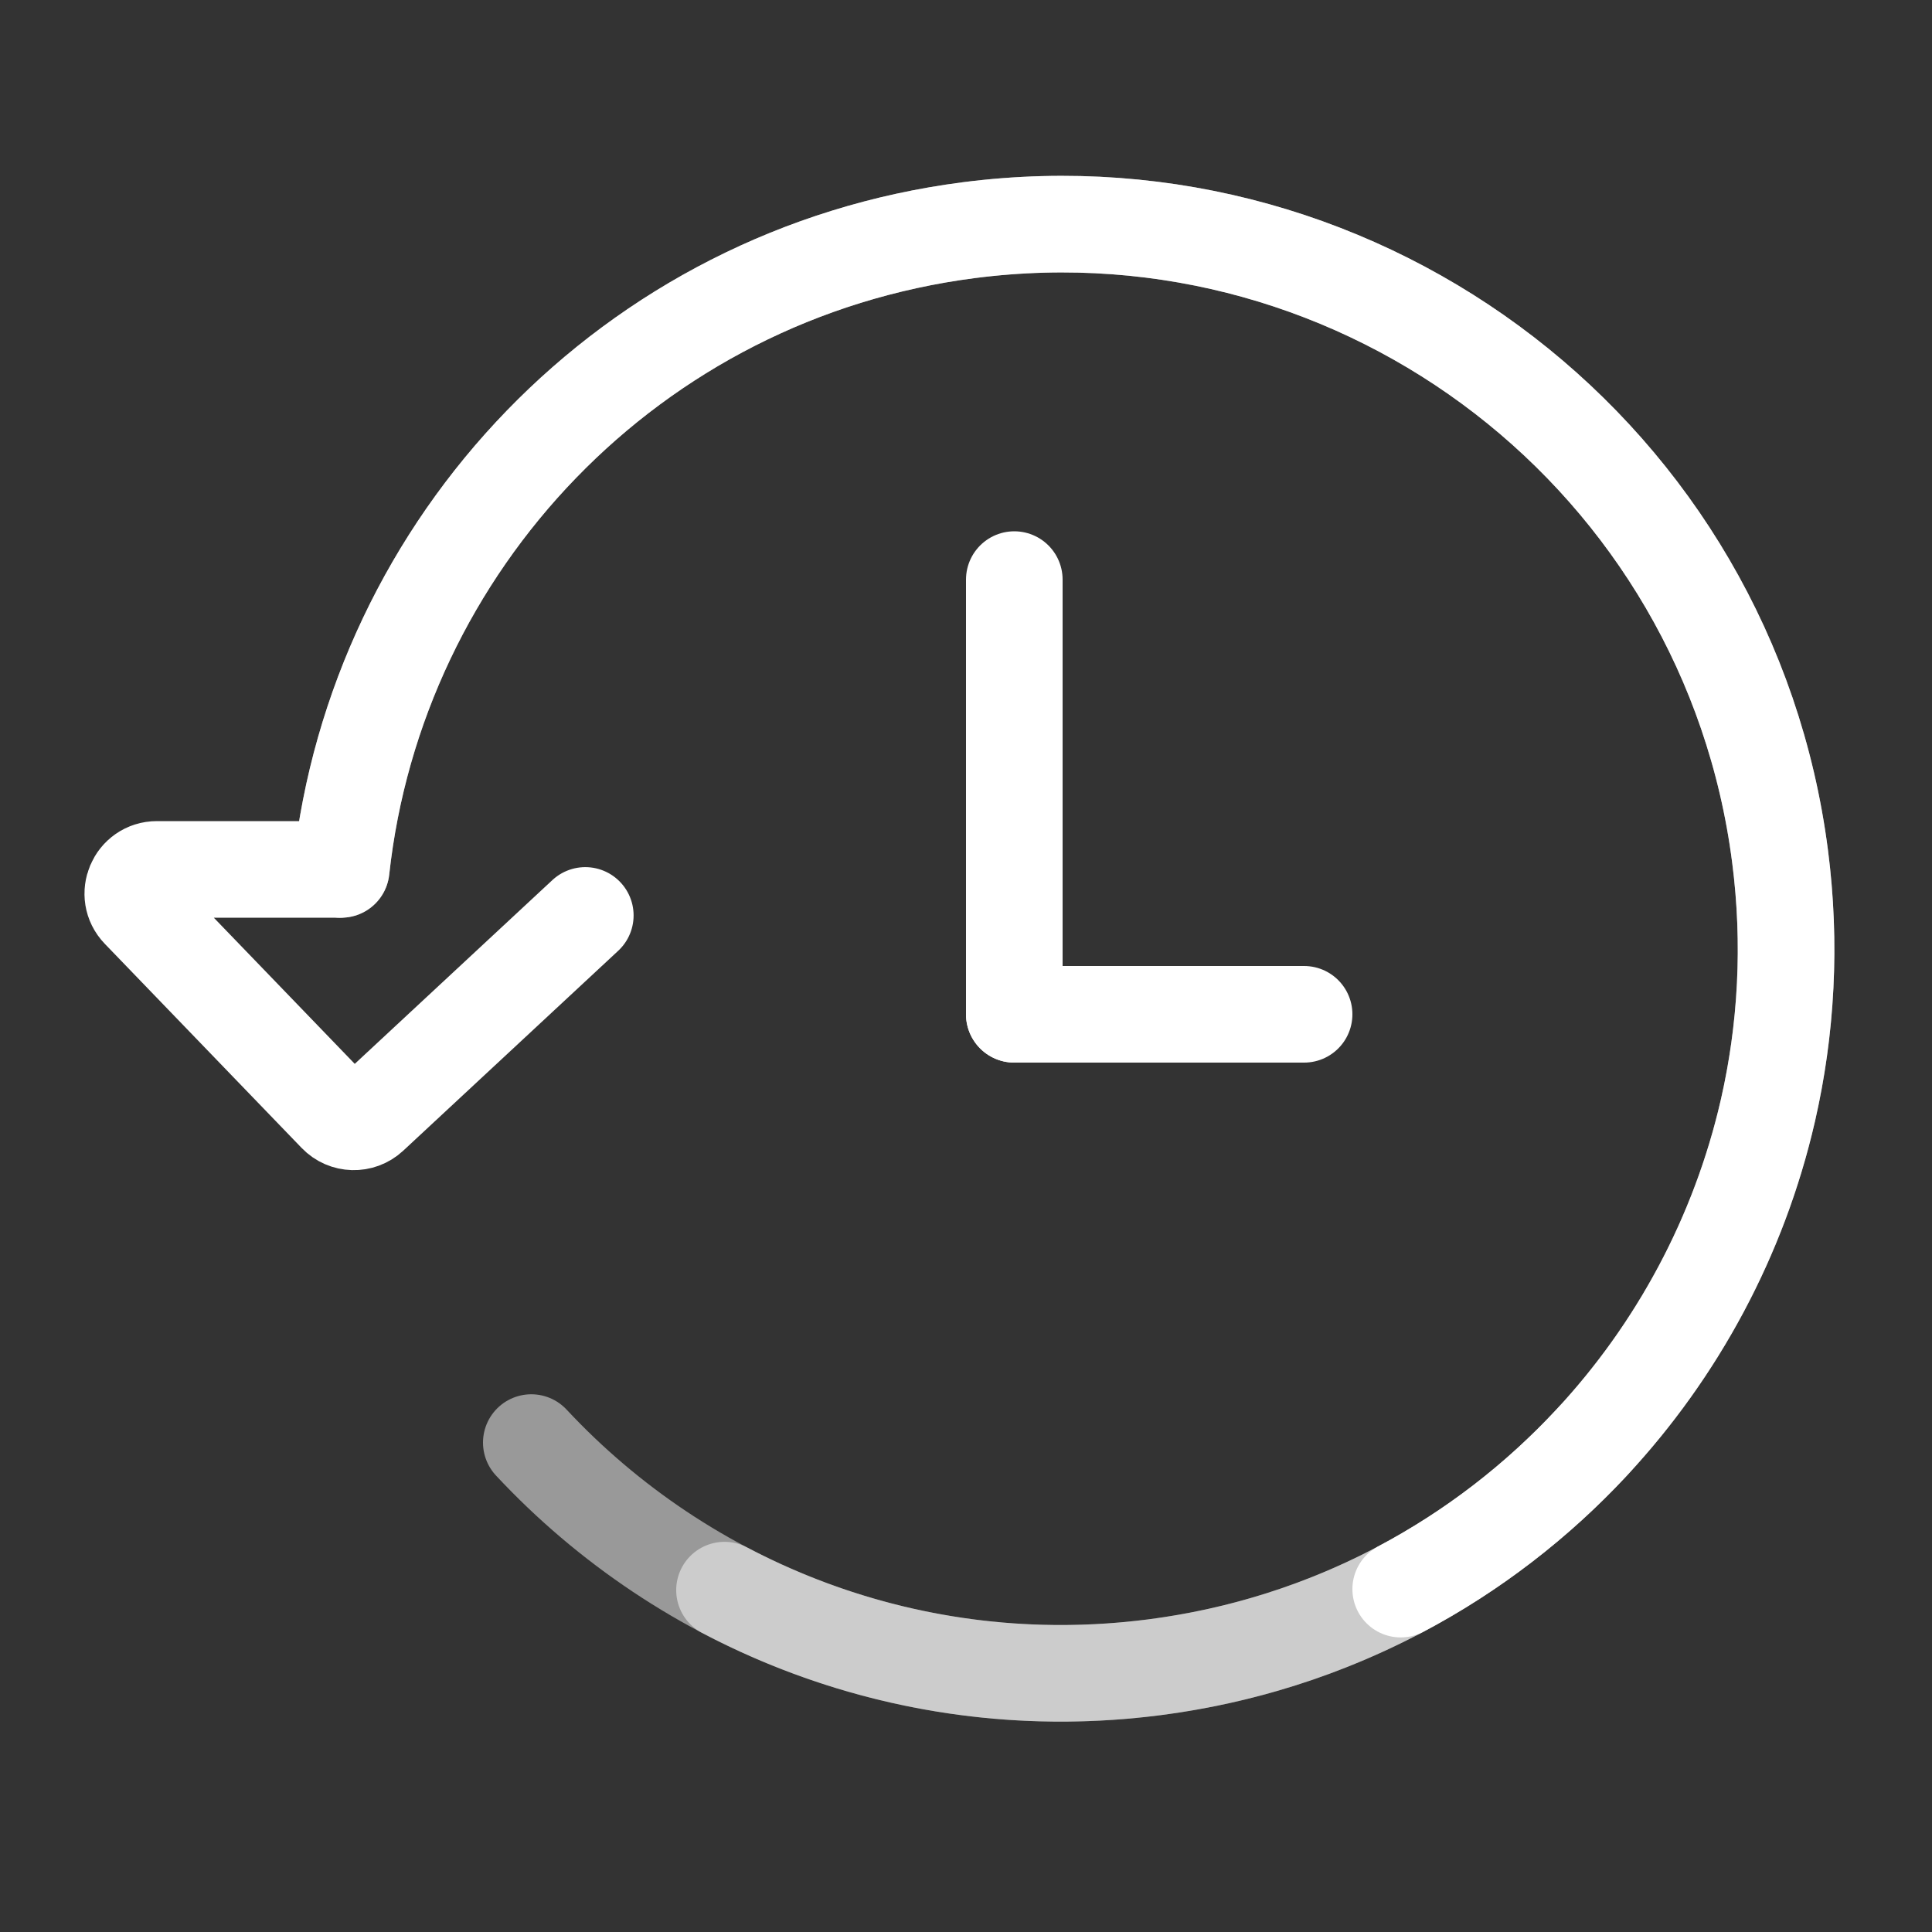
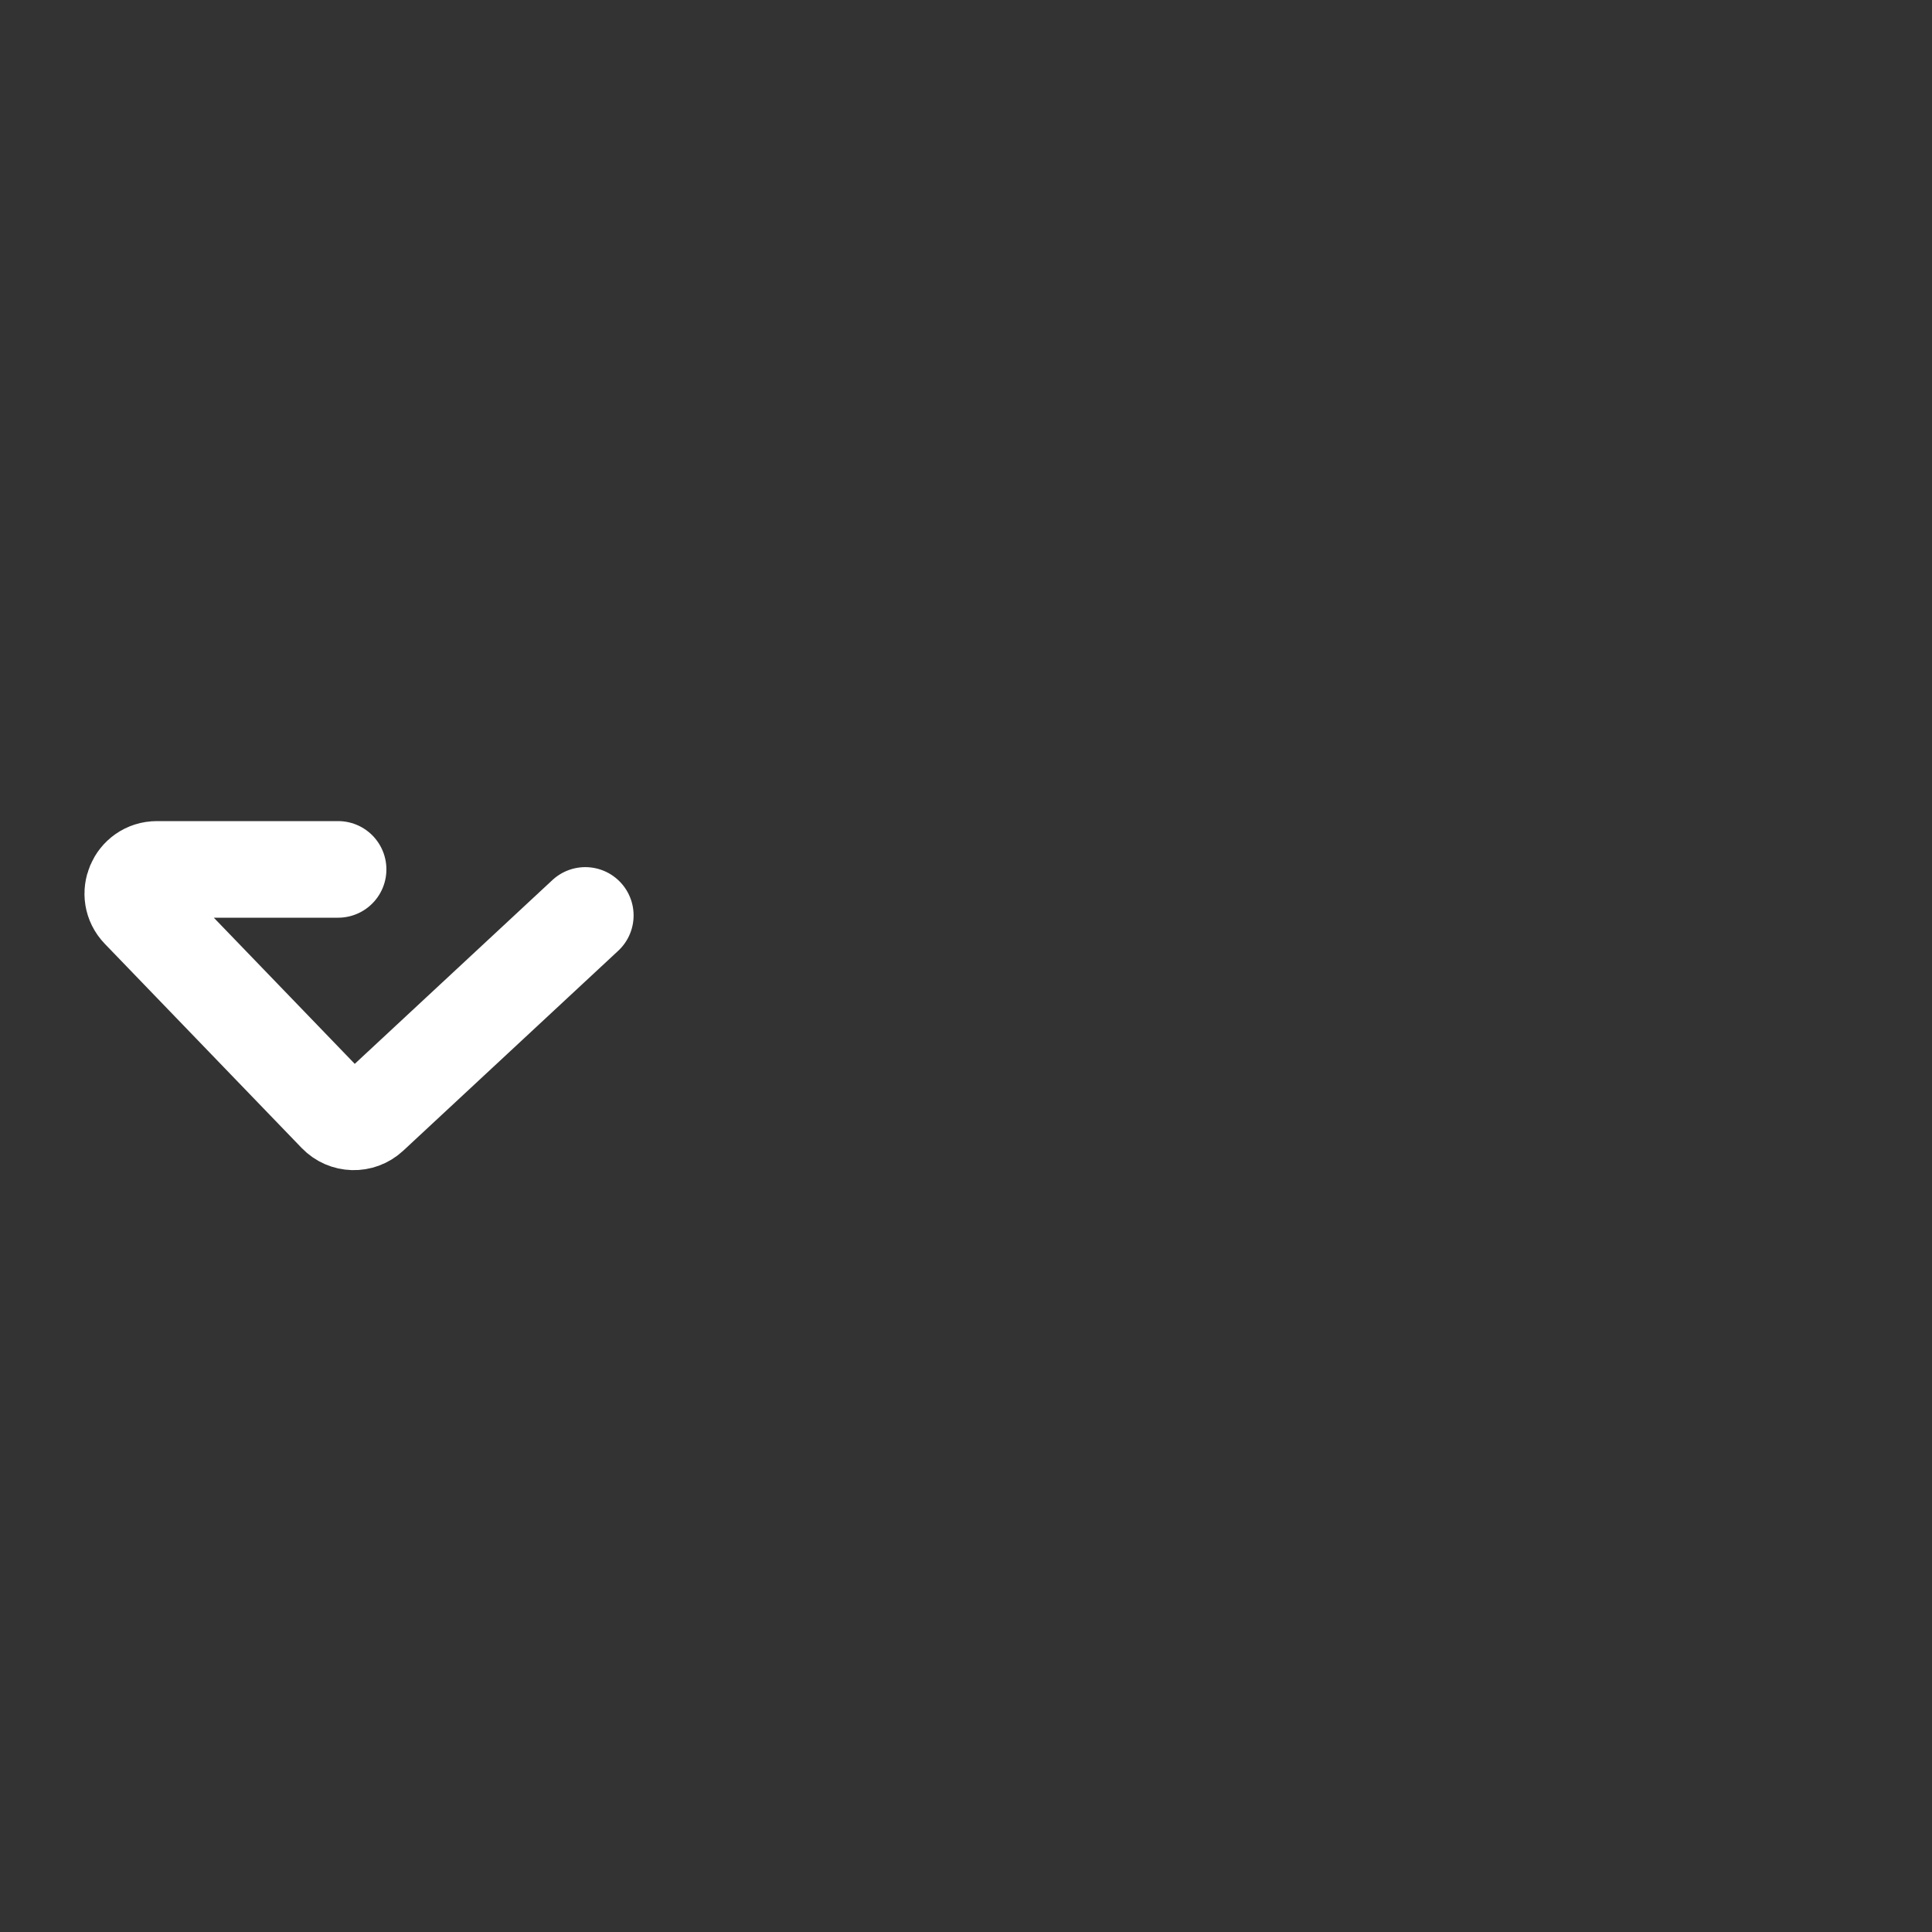
<svg xmlns="http://www.w3.org/2000/svg" width="40" height="40" viewBox="0 0 40 40" fill="none">
  <rect x="0" y="0" width="40" height="40" fill="#333333" stroke="none" />
-   <path opacity="0.5" d="M7.064 18C7.799 11.272 13.052 5.668 20.061 4.765C28.277 3.707 35.796 9.509 36.854 17.726C37.913 25.942 32.11 33.461 23.894 34.52C18.911 35.161 14.184 33.28 11 29.867" stroke="white" stroke-width="2" stroke-linecap="round" />
-   <path opacity="0.5" d="M33 29.816C30.695 32.317 27.531 34.051 23.894 34.52C20.713 34.929 17.637 34.311 15 32.922" stroke="white" stroke-width="2" stroke-linecap="round" />
-   <path d="M7.064 18C7.799 11.272 13.052 5.668 20.061 4.765C28.277 3.707 35.796 9.509 36.854 17.726C37.088 19.538 36.987 21.317 36.601 23C36.005 25.592 34.731 27.956 32.953 29.867C31.824 31.08 30.491 32.111 29 32.901" stroke="white" stroke-width="2" stroke-linecap="round" />
-   <line x1="21" y1="12" x2="21" y2="21" stroke="white" stroke-width="2" stroke-linecap="round" />
-   <path d="M21 21H27" stroke="white" stroke-width="2" stroke-linecap="round" />
  <path d="M12.118 18.953L7.666 23.093C7.466 23.278 7.155 23.27 6.966 23.074L2.89 18.847C2.584 18.529 2.809 18 3.25 18L7 18" stroke="white" stroke-width="2" stroke-linecap="round" />
</svg>